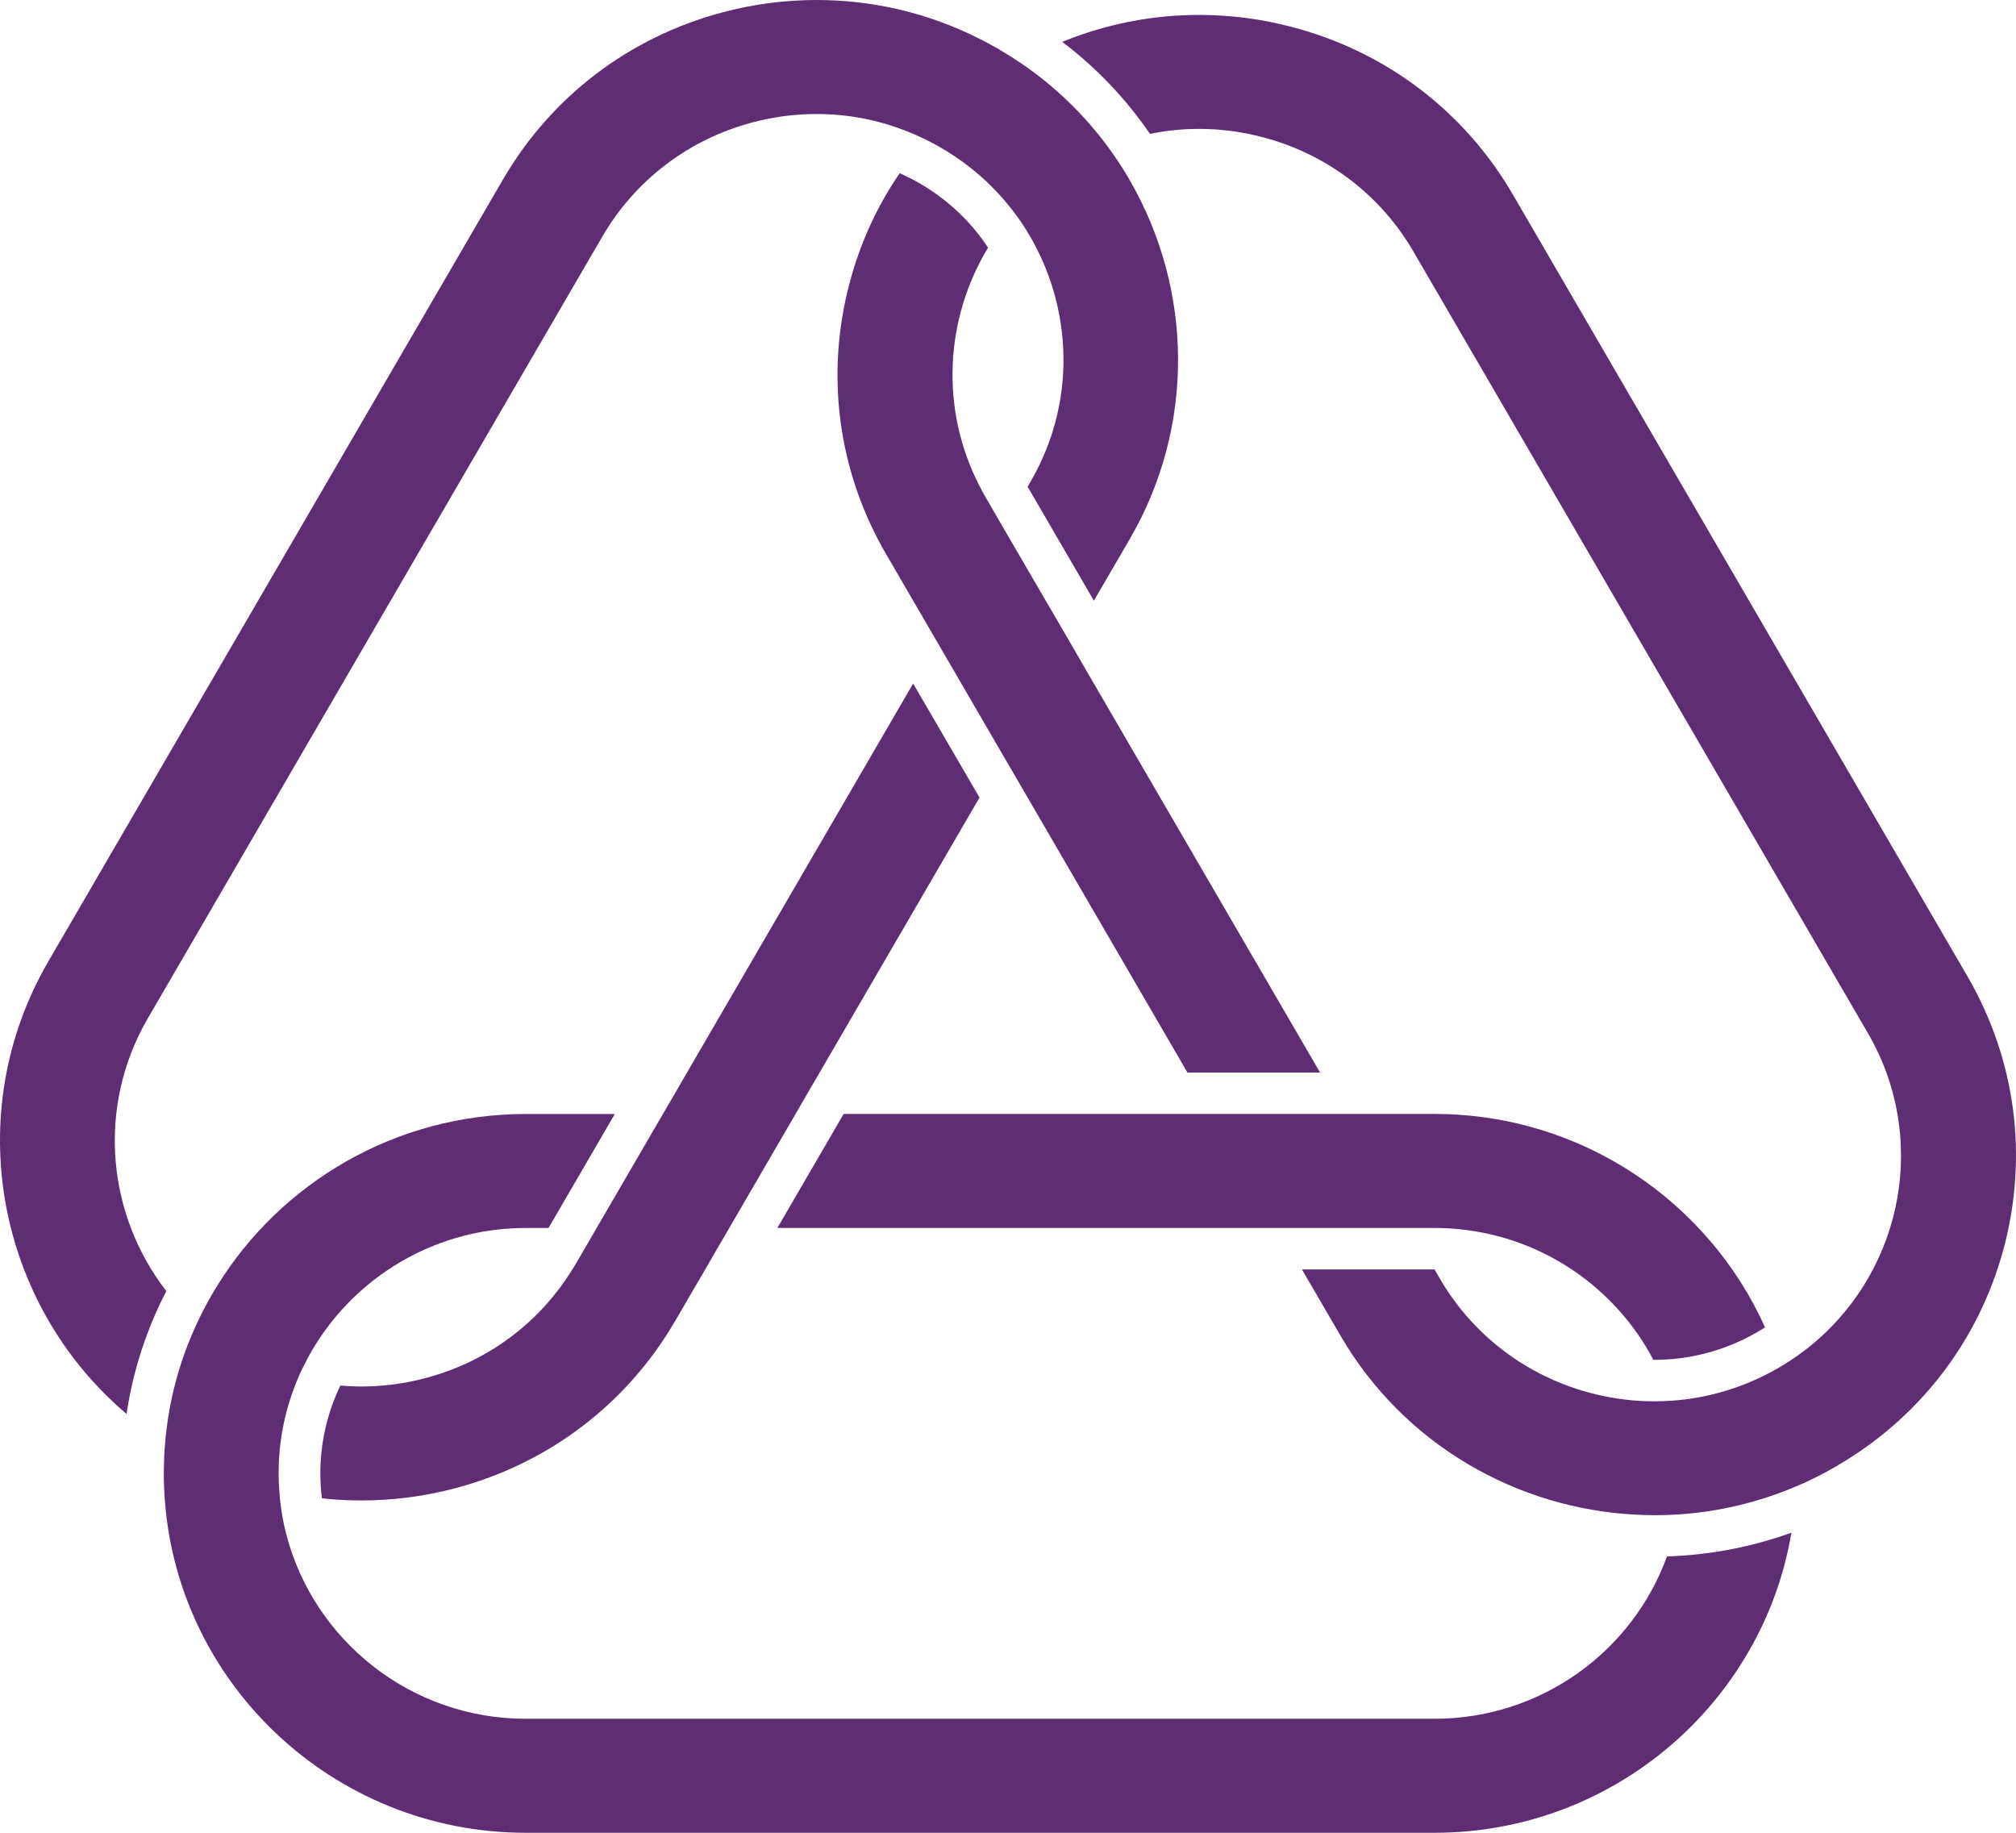
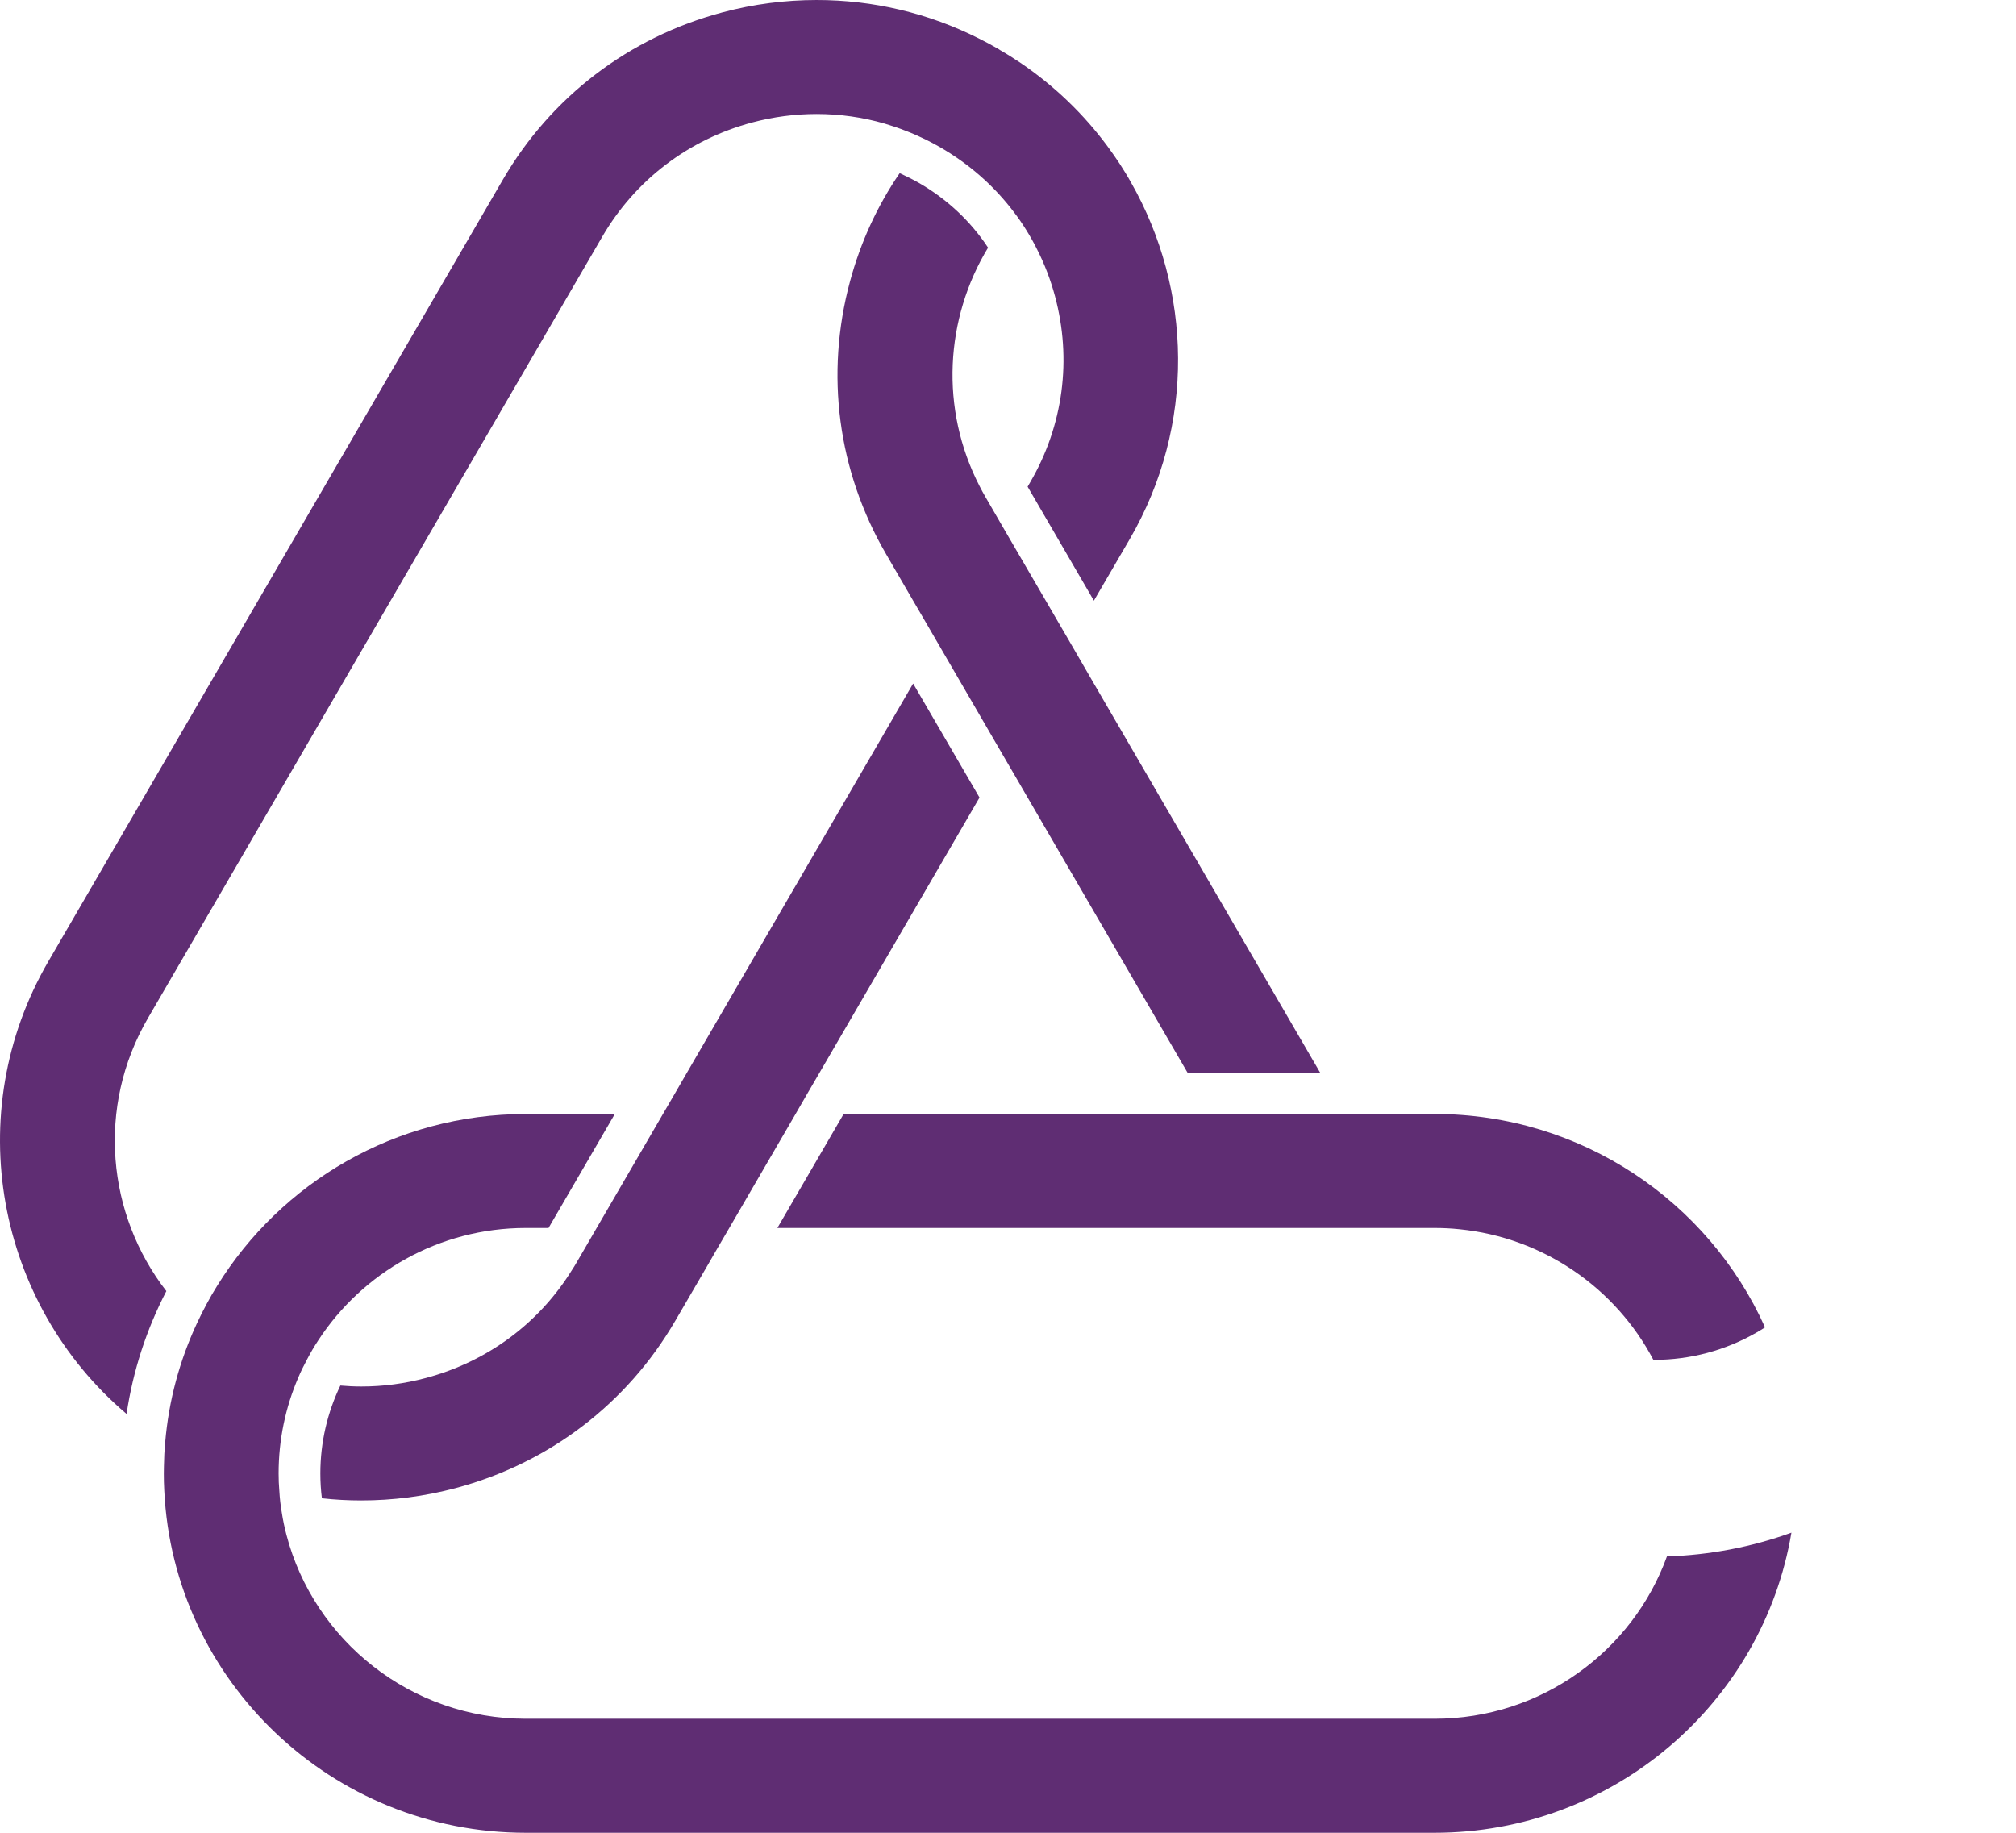
<svg xmlns="http://www.w3.org/2000/svg" width="55px" height="50px" viewBox="0 0 55 50" version="1.1">
  <title>6FF9C28F-E05F-44A4-82D8-190FEBDBA452@1x</title>
  <g id="Strategy-section-NEW-content" stroke="none" stroke-width="1" fill="none" fill-rule="evenodd">
    <g id="What-is-important" transform="translate(-251, -4418)" fill="#5F2D73">
      <g id="Group-2" transform="translate(251, 4418)">
        <path d="M26.723,21.758 L22.361,29.26 L22.031,29.825 L21.704,30.391 L19.896,33.5 L19.566,34.065 L19.239,34.631 L18.424,36.03 C17.106,38.297 14.977,39.919 12.429,40.598 C11.578,40.824 10.715,40.934 9.856,40.934 C9.497,40.934 9.138,40.915 8.782,40.875 C8.754,40.655 8.74,40.425 8.74,40.197 C8.74,39.34 8.936,38.526 9.286,37.799 C9.477,37.816 9.667,37.825 9.861,37.825 C10.447,37.825 11.037,37.749 11.618,37.593 C13.297,37.146 14.712,36.098 15.614,34.631 C15.649,34.58 15.68,34.529 15.711,34.475 L15.95,34.065 L16.278,33.5 L18.086,30.391 L18.416,29.825 L18.743,29.26 L24.912,18.648 L26.723,21.758 Z" id="Fill-24" />
        <path d="M30.819,14.711 L29.843,16.387 L28.035,13.277 L28.106,13.156 C29.009,11.607 29.247,9.803 28.781,8.076 C28.661,7.632 28.499,7.208 28.297,6.81 C28.206,6.626 28.106,6.448 27.998,6.275 C27.895,6.108 27.785,5.947 27.665,5.792 C27.127,5.077 26.441,4.472 25.638,4.011 C25.51,3.938 25.382,3.87 25.251,3.805 C25.071,3.717 24.892,3.638 24.707,3.568 C24.519,3.494 24.328,3.429 24.135,3.372 C23.531,3.197 22.908,3.11 22.279,3.11 C21.692,3.11 21.103,3.186 20.522,3.341 C18.783,3.805 17.328,4.913 16.428,6.462 L4.034,27.779 C2.628,30.198 2.918,33.135 4.538,35.222 C4.002,36.256 3.629,37.384 3.453,38.574 C-0.091,35.569 -1.093,30.374 1.321,26.224 L13.716,4.907 C15.034,2.637 17.163,1.015 19.711,0.337 C20.562,0.11 21.425,0 22.282,0 C23.813,0 25.325,0.353 26.714,1.054 C26.879,1.136 27.042,1.224 27.204,1.317 C27.232,1.334 27.261,1.348 27.286,1.368 C27.471,1.473 27.651,1.588 27.827,1.705 C28.772,2.344 29.575,3.124 30.221,4 C30.335,4.155 30.446,4.314 30.552,4.475 C30.657,4.639 30.759,4.802 30.853,4.972 C32.519,7.895 32.629,11.598 30.819,14.711" id="Fill-25" />
-         <path d="M54.661,34.071 C53.986,36.57 52.383,38.662 50.143,39.973 C50.114,39.99 50.086,40.007 50.058,40.024 C49.898,40.115 49.739,40.202 49.577,40.284 C49.386,40.38 49.192,40.471 48.999,40.55 C47.957,40.994 46.869,41.245 45.781,41.316 C45.588,41.327 45.391,41.336 45.198,41.336 L45.138,41.336 C44.967,41.336 44.794,41.33 44.623,41.321 C41.392,41.155 38.306,39.419 36.57,36.437 L35.519,34.631 L39.137,34.631 L39.282,34.882 C40.39,36.787 42.306,37.949 44.356,38.184 C44.56,38.209 44.768,38.224 44.976,38.227 C45.027,38.229 45.082,38.229 45.133,38.229 C45.281,38.229 45.426,38.224 45.574,38.215 C46.573,38.15 47.569,37.862 48.492,37.333 C48.518,37.319 48.543,37.305 48.566,37.29 C48.736,37.189 48.899,37.084 49.058,36.971 C49.224,36.852 49.383,36.728 49.534,36.598 C51.934,34.537 52.603,31.01 50.96,28.186 L38.565,6.869 C37.666,5.32 36.211,4.212 34.471,3.749 C33.891,3.593 33.301,3.516 32.715,3.516 C32.263,3.516 31.815,3.562 31.374,3.652 C30.719,2.697 29.914,1.849 28.98,1.142 C30.17,0.656 31.434,0.407 32.709,0.407 C33.569,0.407 34.431,0.517 35.283,0.746 C37.831,1.422 39.96,3.045 41.278,5.315 L53.673,26.631 C54.991,28.898 55.341,31.541 54.661,34.071" id="Fill-26" />
        <path d="M36.014,29.26 L32.396,29.26 L28.035,21.757 L27.707,21.192 L27.377,20.627 L25.57,17.517 L25.242,16.952 L24.912,16.387 L24.175,15.118 C22.856,12.851 22.506,10.208 23.19,7.677 C23.477,6.609 23.935,5.614 24.545,4.724 C24.724,4.806 24.898,4.893 25.068,4.989 C25.84,5.433 26.481,6.035 26.956,6.756 C25.786,8.687 25.632,11.149 26.728,13.269 C26.777,13.368 26.831,13.466 26.888,13.563 L27.05,13.843 L27.377,14.408 L29.188,17.517 L29.843,18.648 L36.014,29.26 Z" id="Fill-27" />
        <path d="M48.873,41.813 C48.093,46.452 44.022,50 39.134,50 L14.345,50 C9.055,50 4.726,45.853 4.481,40.663 C4.472,40.507 4.469,40.352 4.469,40.196 C4.469,40.129 4.469,40.064 4.472,39.999 C4.475,39.781 4.486,39.566 4.506,39.354 C4.603,38.204 4.902,37.112 5.369,36.109 C5.452,35.931 5.54,35.753 5.634,35.58 C5.725,35.408 5.822,35.241 5.927,35.074 C7.664,32.267 10.786,30.391 14.345,30.391 L16.773,30.391 L14.965,33.5 L14.345,33.5 C11.973,33.5 9.884,34.724 8.682,36.567 C8.572,36.734 8.472,36.903 8.381,37.079 C8.29,37.248 8.204,37.421 8.13,37.599 C7.789,38.399 7.601,39.275 7.601,40.196 C7.601,40.358 7.607,40.519 7.621,40.677 C7.632,40.878 7.655,41.076 7.689,41.271 C7.72,41.474 7.763,41.675 7.814,41.87 C8.566,44.753 11.208,46.89 14.345,46.89 L39.134,46.89 C42.052,46.89 44.544,45.041 45.477,42.461 C46.639,42.424 47.786,42.206 48.873,41.813" id="Fill-28" />
        <path d="M48.153,36.211 C48.079,36.259 48.002,36.307 47.922,36.352 C47.074,36.841 46.109,37.098 45.133,37.098 L45.107,37.098 C44.082,35.148 42.115,33.763 39.812,33.534 C39.59,33.511 39.362,33.5 39.135,33.5 L21.208,33.5 L23.016,30.39 L39.135,30.39 C43.151,30.39 46.613,32.785 48.153,36.211" id="Fill-29" />
      </g>
    </g>
  </g>
</svg>